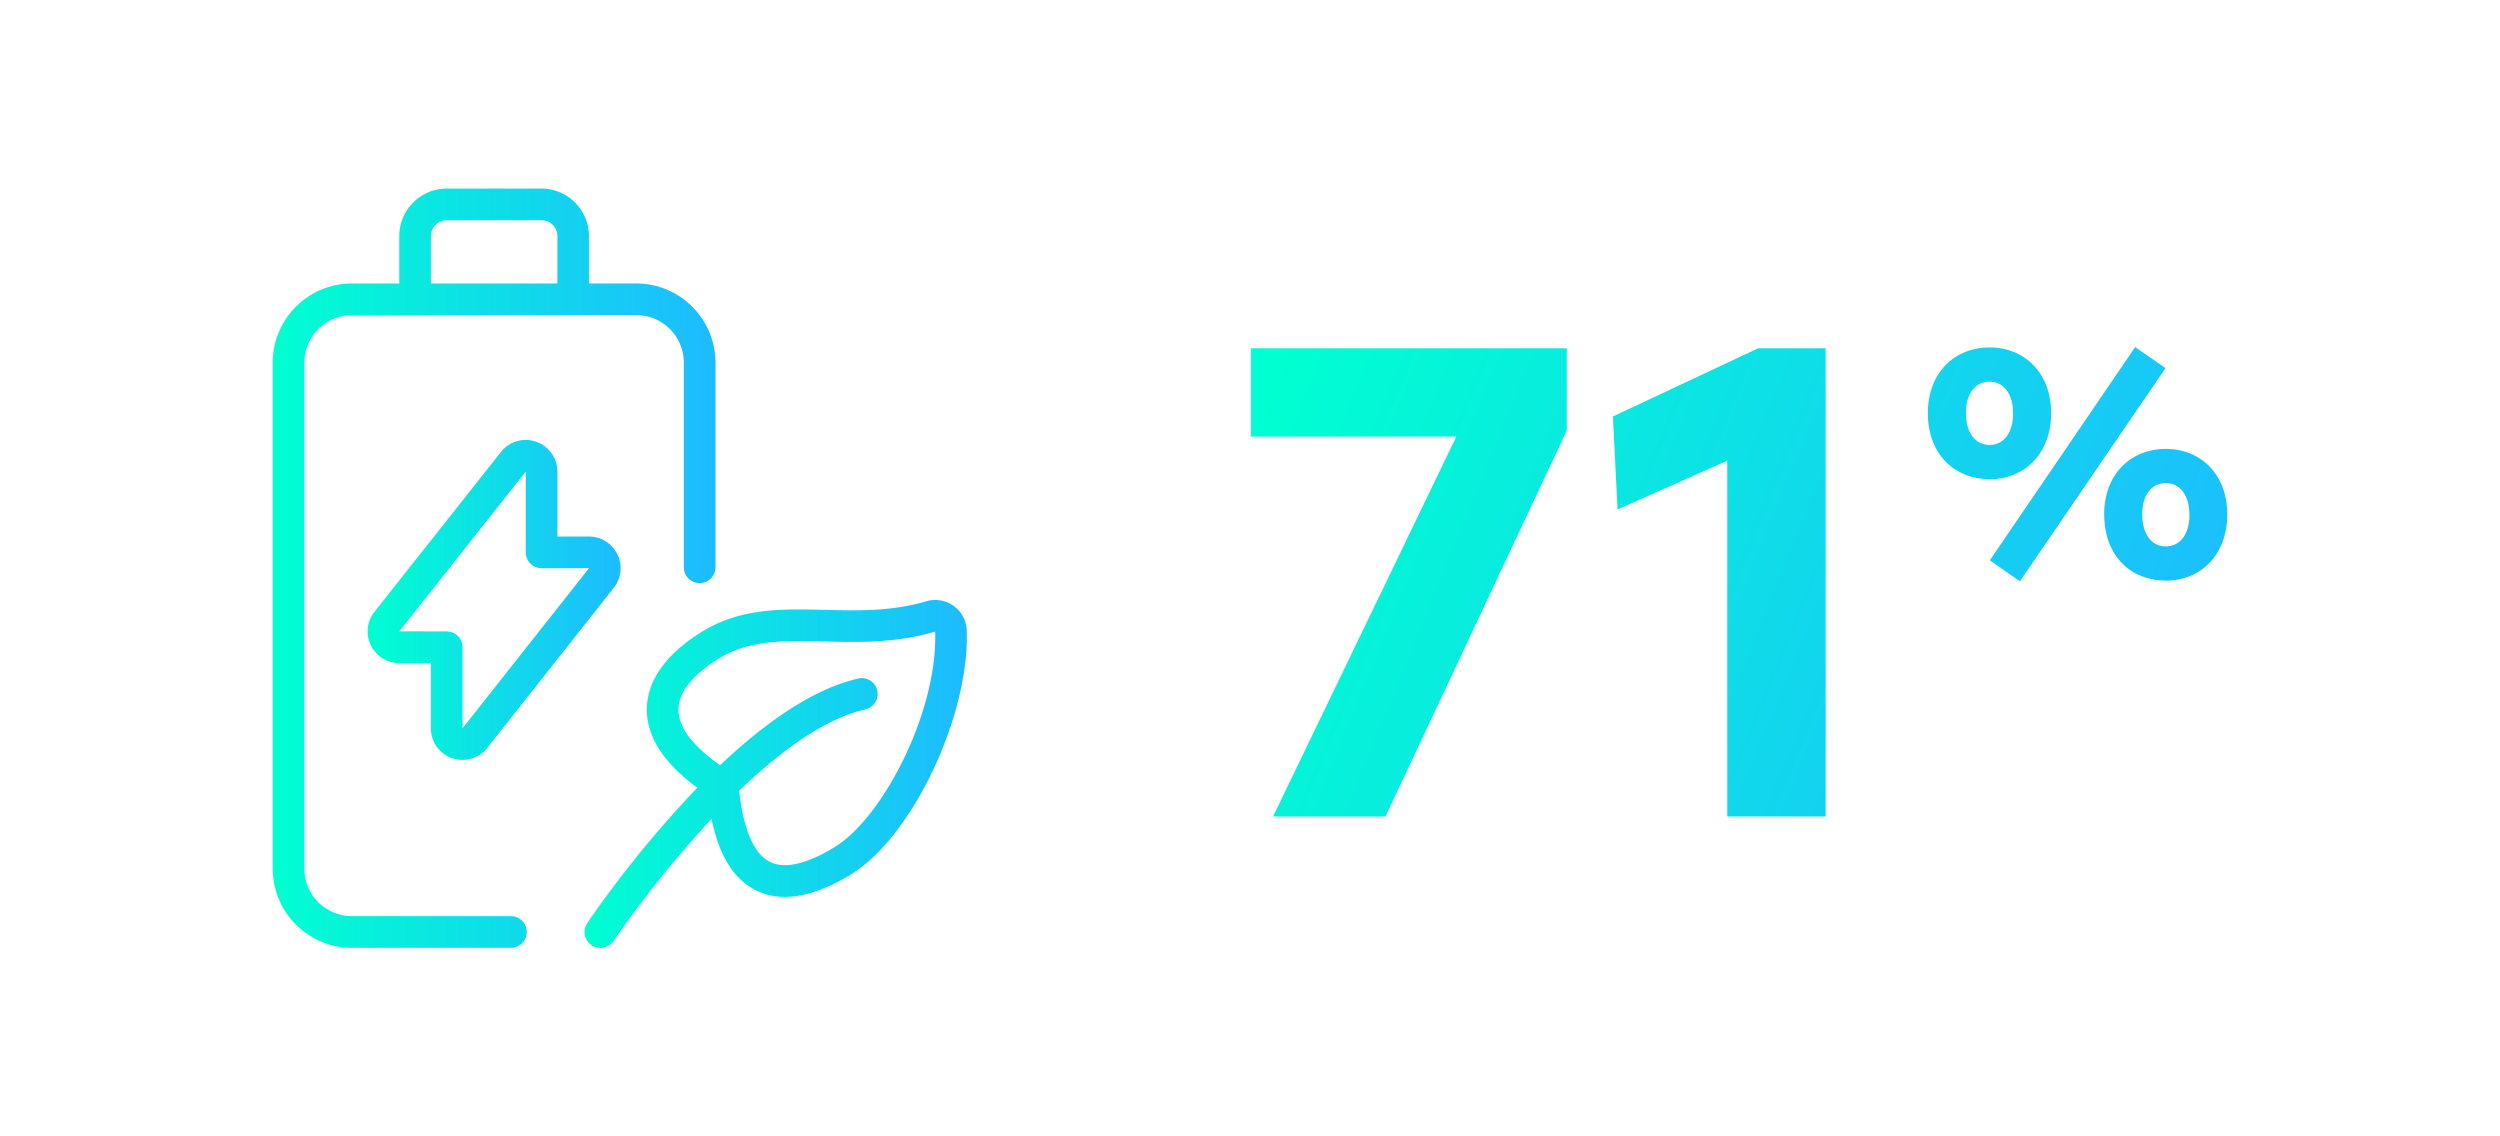
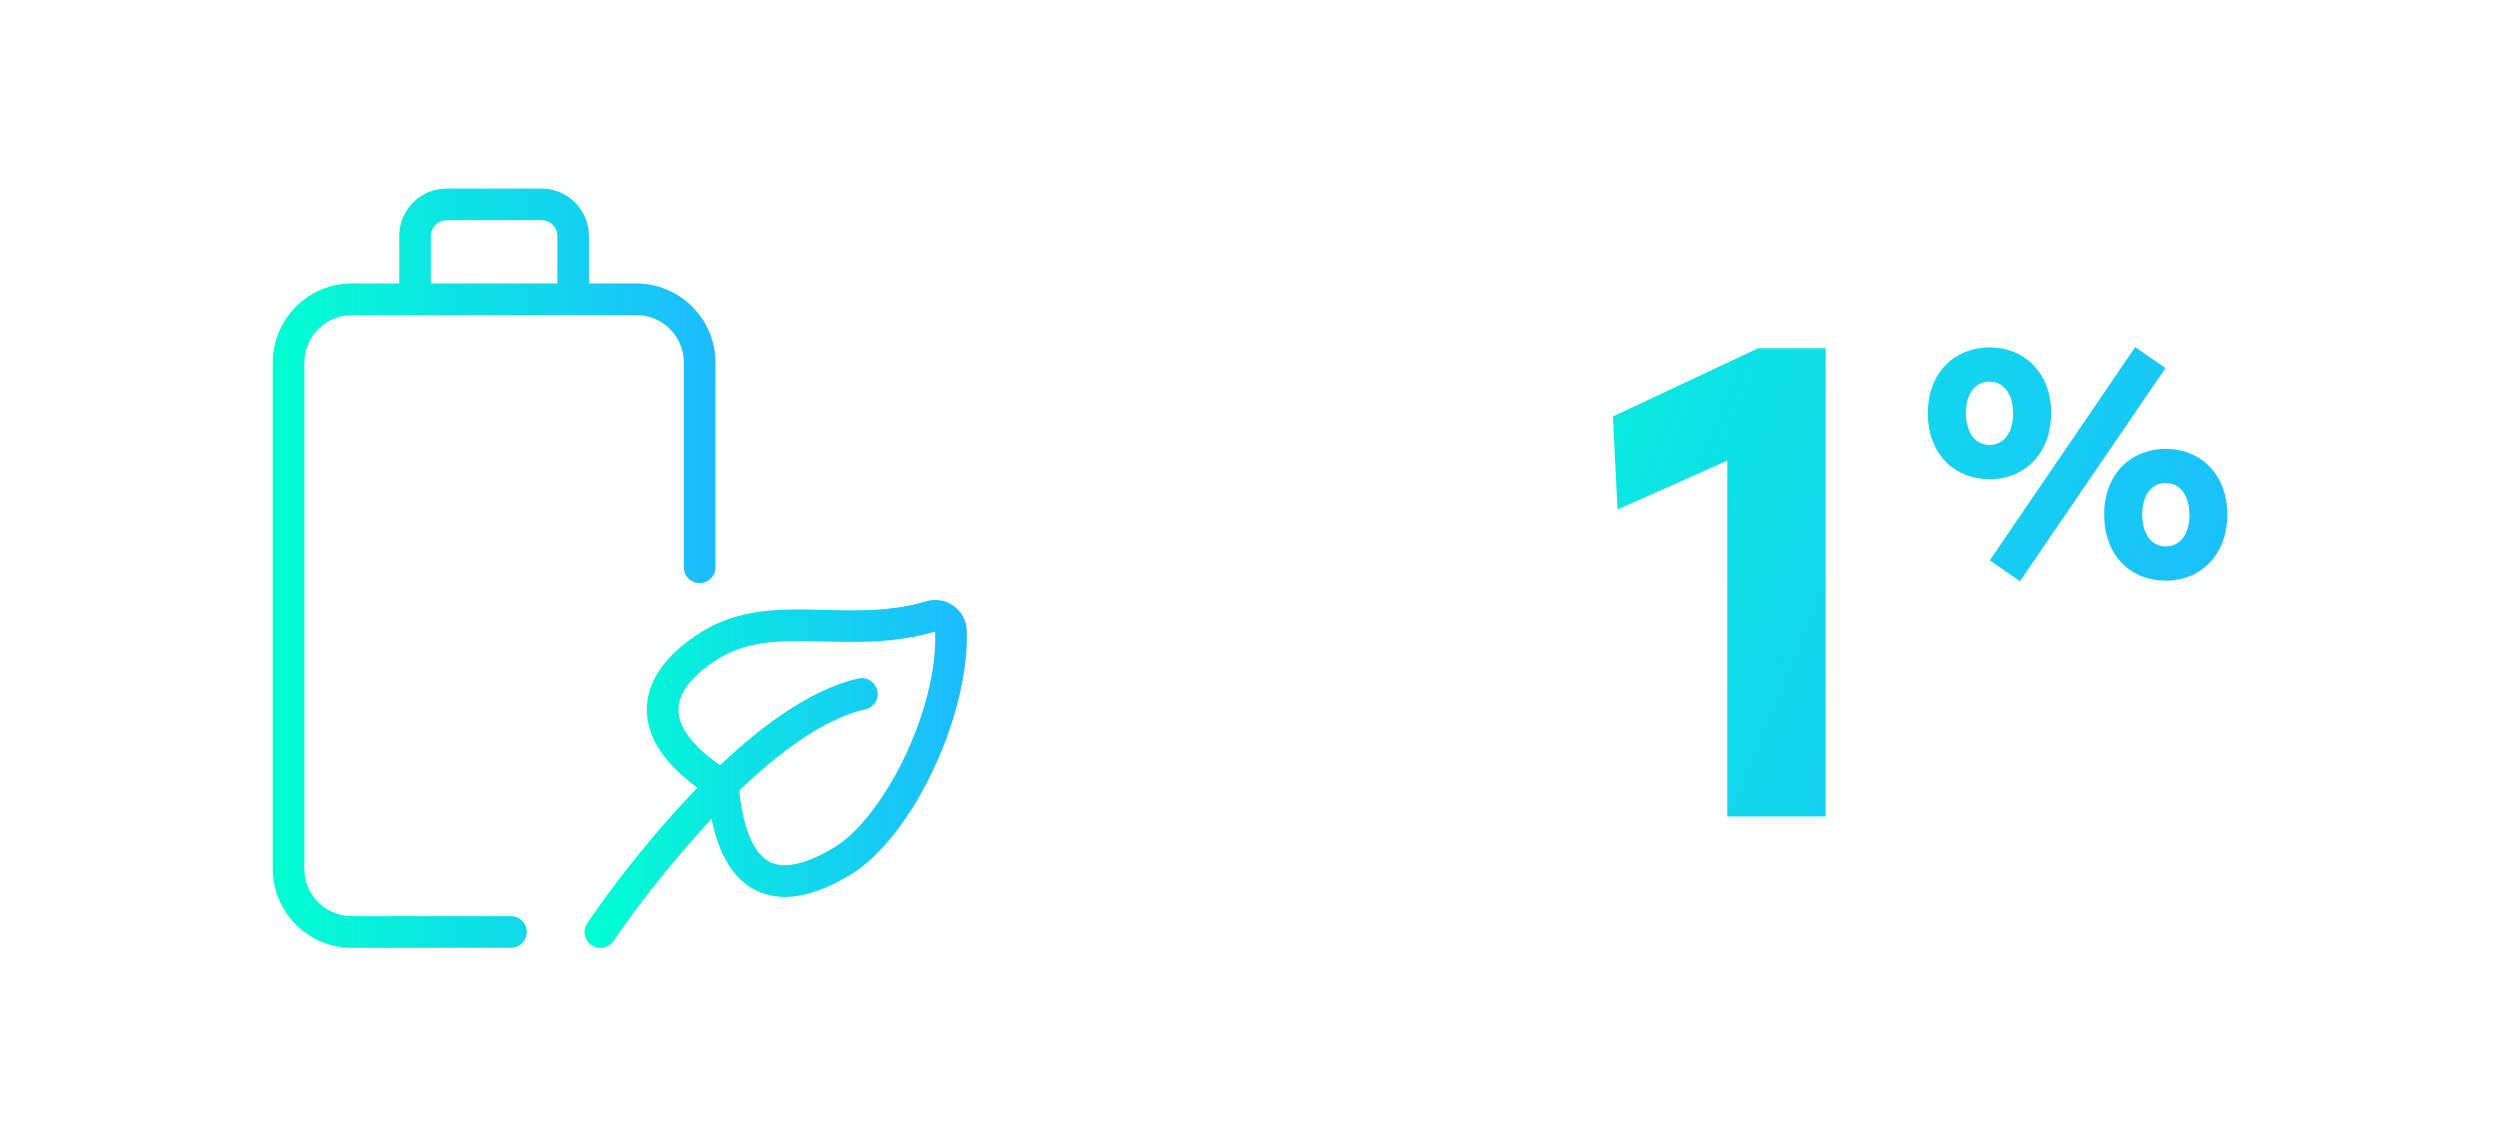
<svg xmlns="http://www.w3.org/2000/svg" xmlns:xlink="http://www.w3.org/1999/xlink" id="Calque_1" data-name="Calque 1" viewBox="0 0 440 200">
  <defs>
    <style>.cls-1{fill:url(#Dégradé_sans_nom_3);}.cls-2{fill:url(#Dégradé_sans_nom_3-2);}.cls-3{fill:url(#Dégradé_sans_nom_3-3);}.cls-4{fill:url(#Dégradé_sans_nom_3-4);}.cls-5{fill:url(#Dégradé_sans_nom_3-5);}.cls-6{fill:url(#Dégradé_sans_nom_3-6);}</style>
    <linearGradient id="Dégradé_sans_nom_3" x1="214.99" y1="88.22" x2="380.5" y2="155.88" gradientUnits="userSpaceOnUse">
      <stop offset="0" stop-color="#00ffd1" />
      <stop offset="1" stop-color="#1dbbff" />
    </linearGradient>
    <linearGradient id="Dégradé_sans_nom_3-2" x1="223.98" y1="66.24" x2="389.48" y2="133.9" xlink:href="#Dégradé_sans_nom_3" />
    <linearGradient id="Dégradé_sans_nom_3-3" x1="238.85" y1="29.86" x2="404.36" y2="97.52" xlink:href="#Dégradé_sans_nom_3" />
    <linearGradient id="Dégradé_sans_nom_3-4" x1="102.87" y1="136.19" x2="170.17" y2="136.19" xlink:href="#Dégradé_sans_nom_3" />
    <linearGradient id="Dégradé_sans_nom_3-5" x1="48" y1="100" x2="125.94" y2="100" xlink:href="#Dégradé_sans_nom_3" />
    <linearGradient id="Dégradé_sans_nom_3-6" x1="64.7" y1="105.57" x2="109.23" y2="105.57" xlink:href="#Dégradé_sans_nom_3" />
  </defs>
-   <path class="cls-1" d="M243.84,143.7H224.06l32.26-66.87H220.17V61.29h55.58V75.77Z" />
  <path class="cls-2" d="M321.31,143.7H304V81.07l-19.31,8.59-.82-16.36,25.55-12h11.89Z" />
  <path class="cls-3" d="M339.3,72.69c0-7.17,4.77-11.55,10.86-11.55S361,65.58,361,72.69s-4.66,11.65-10.8,11.65S339.3,80,339.3,72.69Zm15,0c0-3.42-1.71-5.52-4.15-5.52s-4.15,2-4.15,5.52,1.7,5.62,4.15,5.62S354.31,76.27,354.31,72.69Zm21.49-11.6,5.34,3.69L355.5,102.31l-5.29-3.7Zm-5.46,29.45c0-7.17,4.78-11.54,10.86-11.54S392,83.43,392,90.54s-4.66,11.65-10.8,11.65S370.34,97.87,370.34,90.54Zm15,0c0-3.41-1.71-5.52-4.15-5.52s-4.15,2-4.15,5.52,1.7,5.63,4.15,5.63S385.35,94.12,385.35,90.54Z" />
  <path class="cls-4" d="M170.15,111a5.55,5.55,0,0,0-7.14-5.17c-6.06,1.79-12,1.65-17.75,1.51-7.64-.19-14.86-.36-21.67,3.81h0c-6.37,3.92-9.74,8.67-9.75,13.74,0,4.8,3,9.41,8.89,13.75a190.2,190.2,0,0,0-19.38,23.84,2.8,2.8,0,0,0,.76,3.87,2.87,2.87,0,0,0,1.55.47,2.8,2.8,0,0,0,2.32-1.24,192.71,192.71,0,0,1,17.25-21.46c1.32,6.45,3.88,10.59,7.77,12.55a11.26,11.26,0,0,0,5.14,1.18c3.42,0,7.33-1.33,11.69-4C160.57,147.24,170.64,126,170.15,111ZM146.9,149.09c-3.41,2.09-8.15,4.24-11.4,2.6-2.82-1.42-4.68-5.74-5.41-12.53,7.06-6.78,14.92-12.66,22.21-14.31a2.78,2.78,0,1,0-1.23-5.43c-8.2,1.86-16.76,8.09-24.33,15.25-4.82-3.36-7.35-6.71-7.34-9.77,0-4.05,4.45-7.39,7.1-9,5.41-3.31,11.53-3.17,18.63-3,5.89.14,12.56.3,19.46-1.74C165.05,125.46,155.25,144,146.9,149.09Z" />
  <path class="cls-5" d="M89.75,161.24H61.92a8.37,8.37,0,0,1-8.36-8.35V63.81a8.37,8.37,0,0,1,8.36-8.35H112a8.36,8.36,0,0,1,8.35,8.35V100a2.79,2.79,0,0,0,5.57,0V63.81A13.94,13.94,0,0,0,112,49.89h-8.35V41.54a8.36,8.36,0,0,0-8.35-8.35H78.62a8.36,8.36,0,0,0-8.35,8.35v8.35H61.92A13.94,13.94,0,0,0,48,63.81v89.08a13.94,13.94,0,0,0,13.92,13.92H89.75a2.79,2.79,0,1,0,0-5.57ZM75.83,41.54a2.79,2.79,0,0,1,2.79-2.78h16.7a2.79,2.79,0,0,1,2.78,2.78v8.35H75.83Z" />
-   <path class="cls-6" d="M77.46,132.11a5.53,5.53,0,0,0,3.93,1.63h0a5.53,5.53,0,0,0,4.36-2.11l22.18-28.06a5.57,5.57,0,0,0-4.27-9.14H98.1V83a5.58,5.58,0,0,0-5.57-5.57h0a5.54,5.54,0,0,0-4.37,2.12L66,107.56a5.57,5.57,0,0,0,4.27,9.14h5.57v11.48A5.53,5.53,0,0,0,77.46,132.11Zm-7.2-21,.07-.08L92.53,83V97.22A2.79,2.79,0,0,0,95.31,100h8.36l-.07.08-22.2,28.1V113.92a2.79,2.79,0,0,0-2.79-2.79Z" />
</svg>